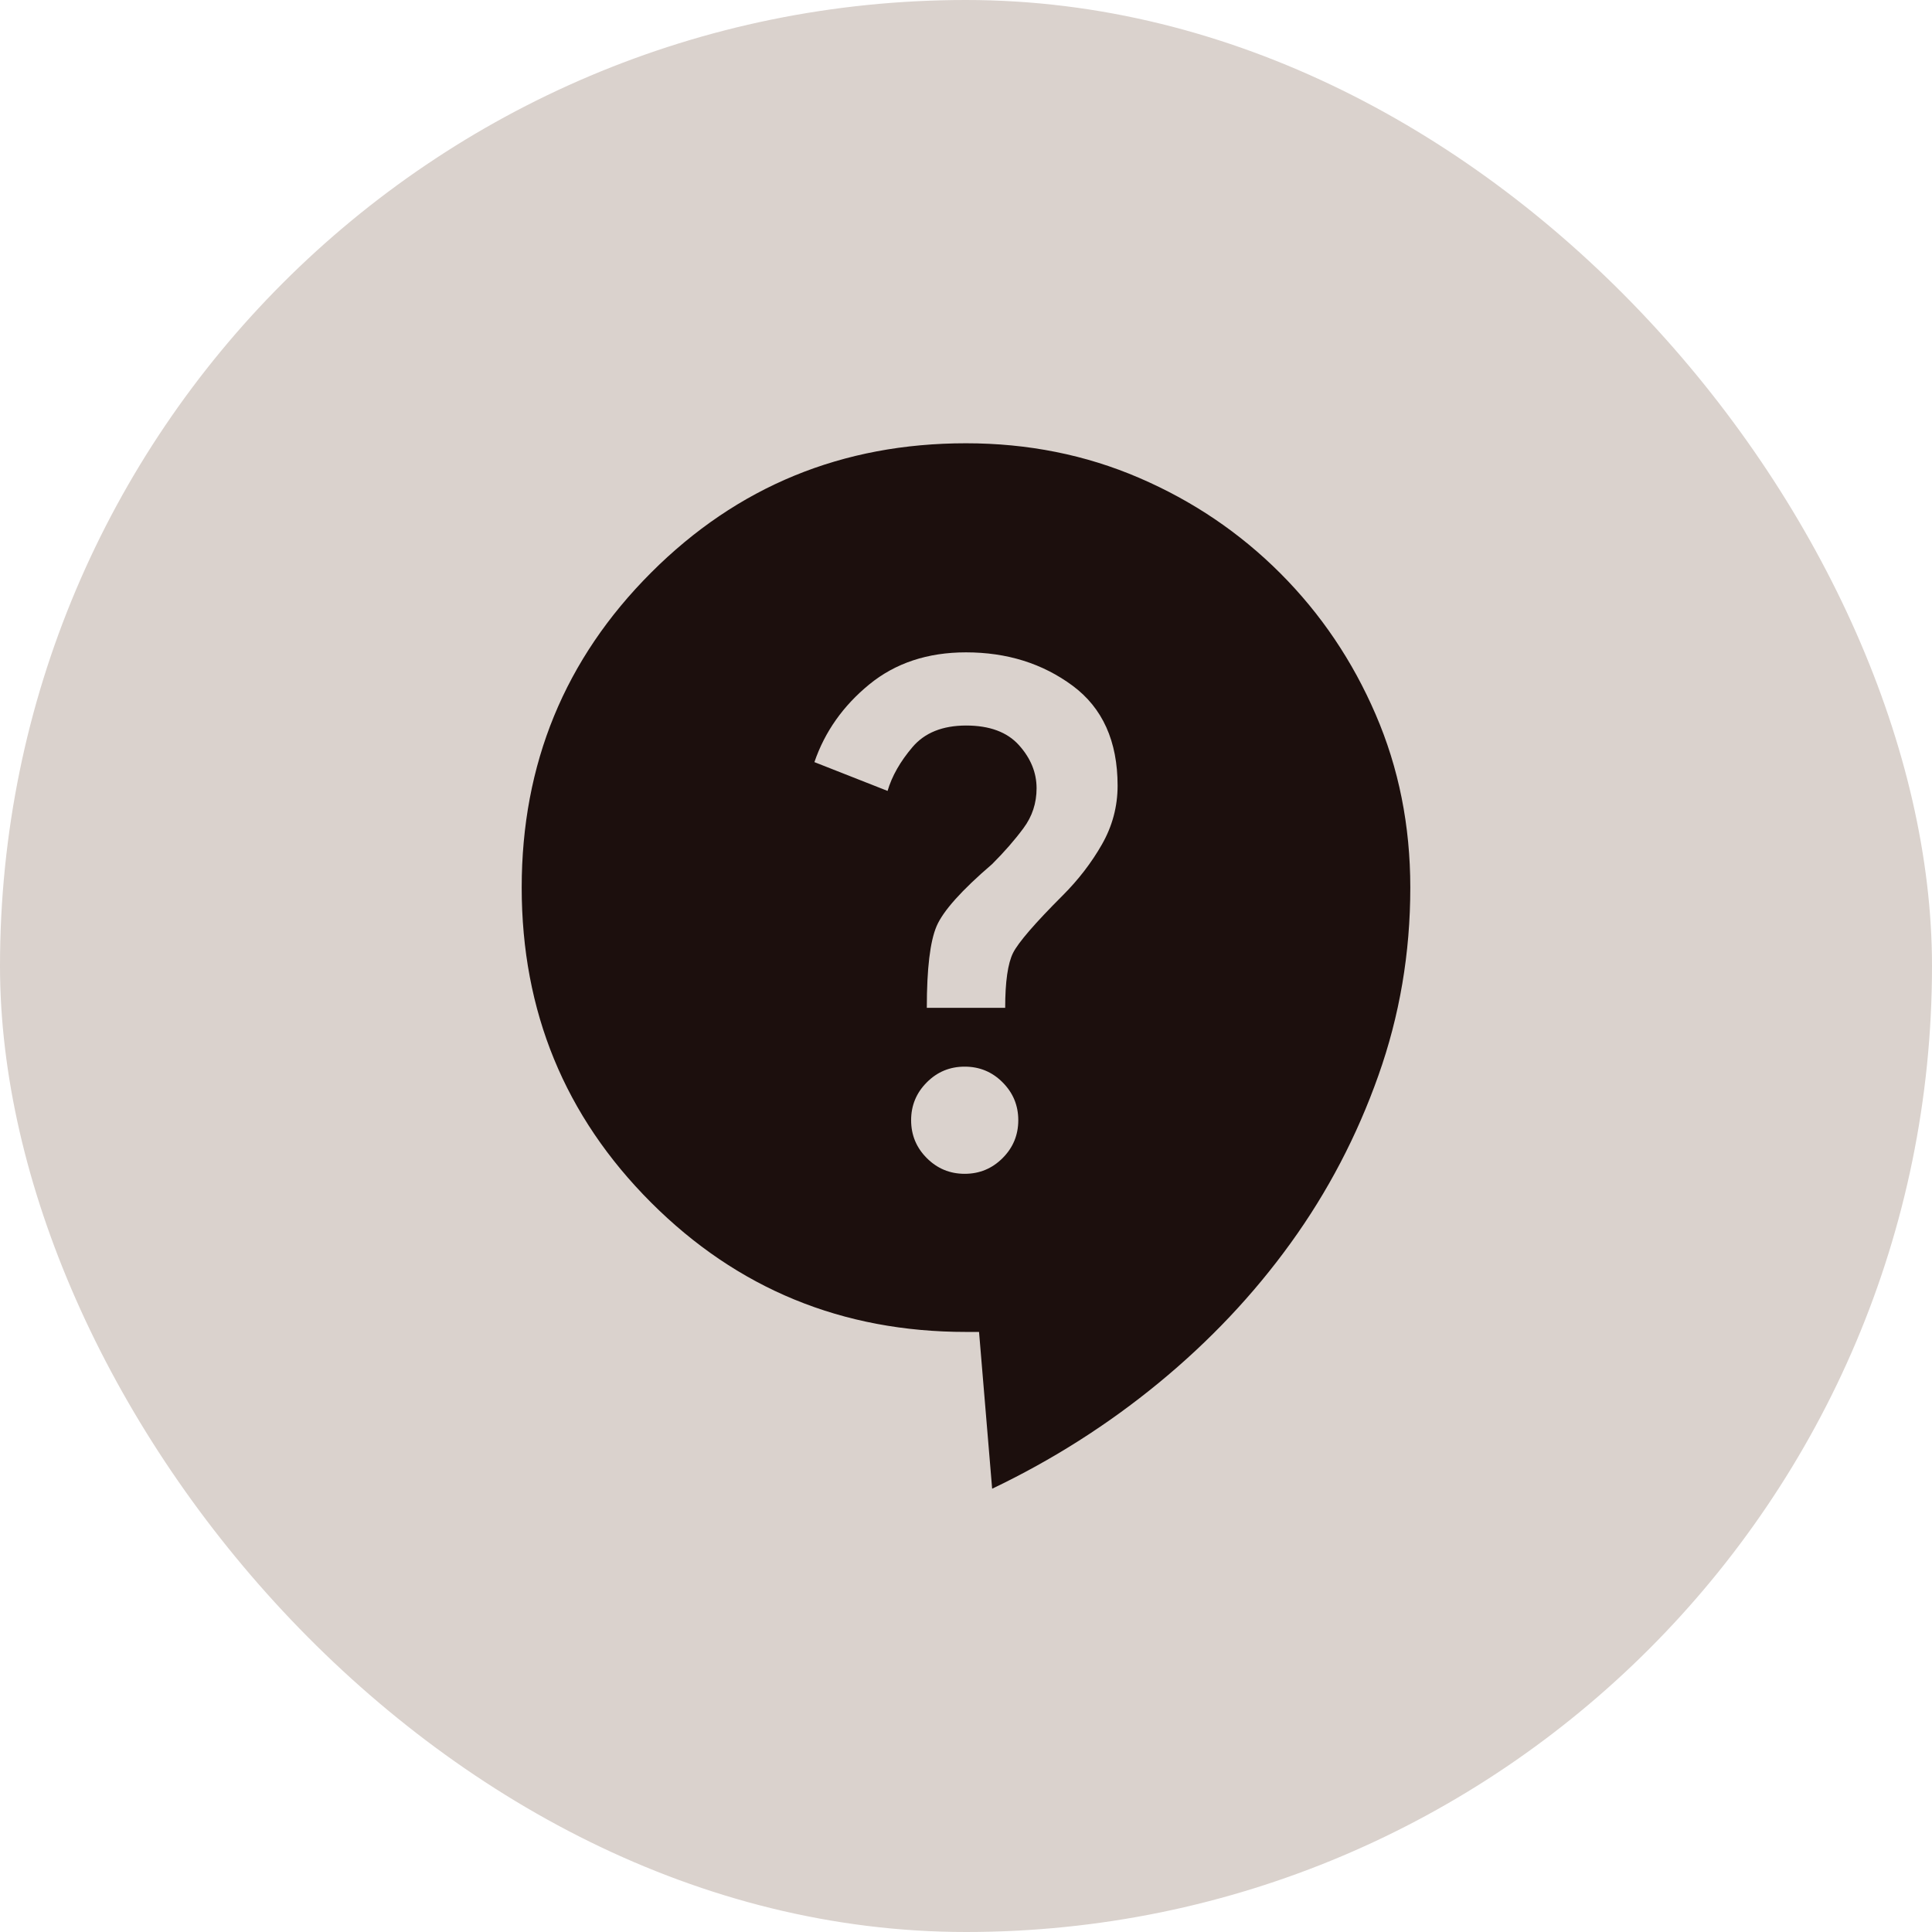
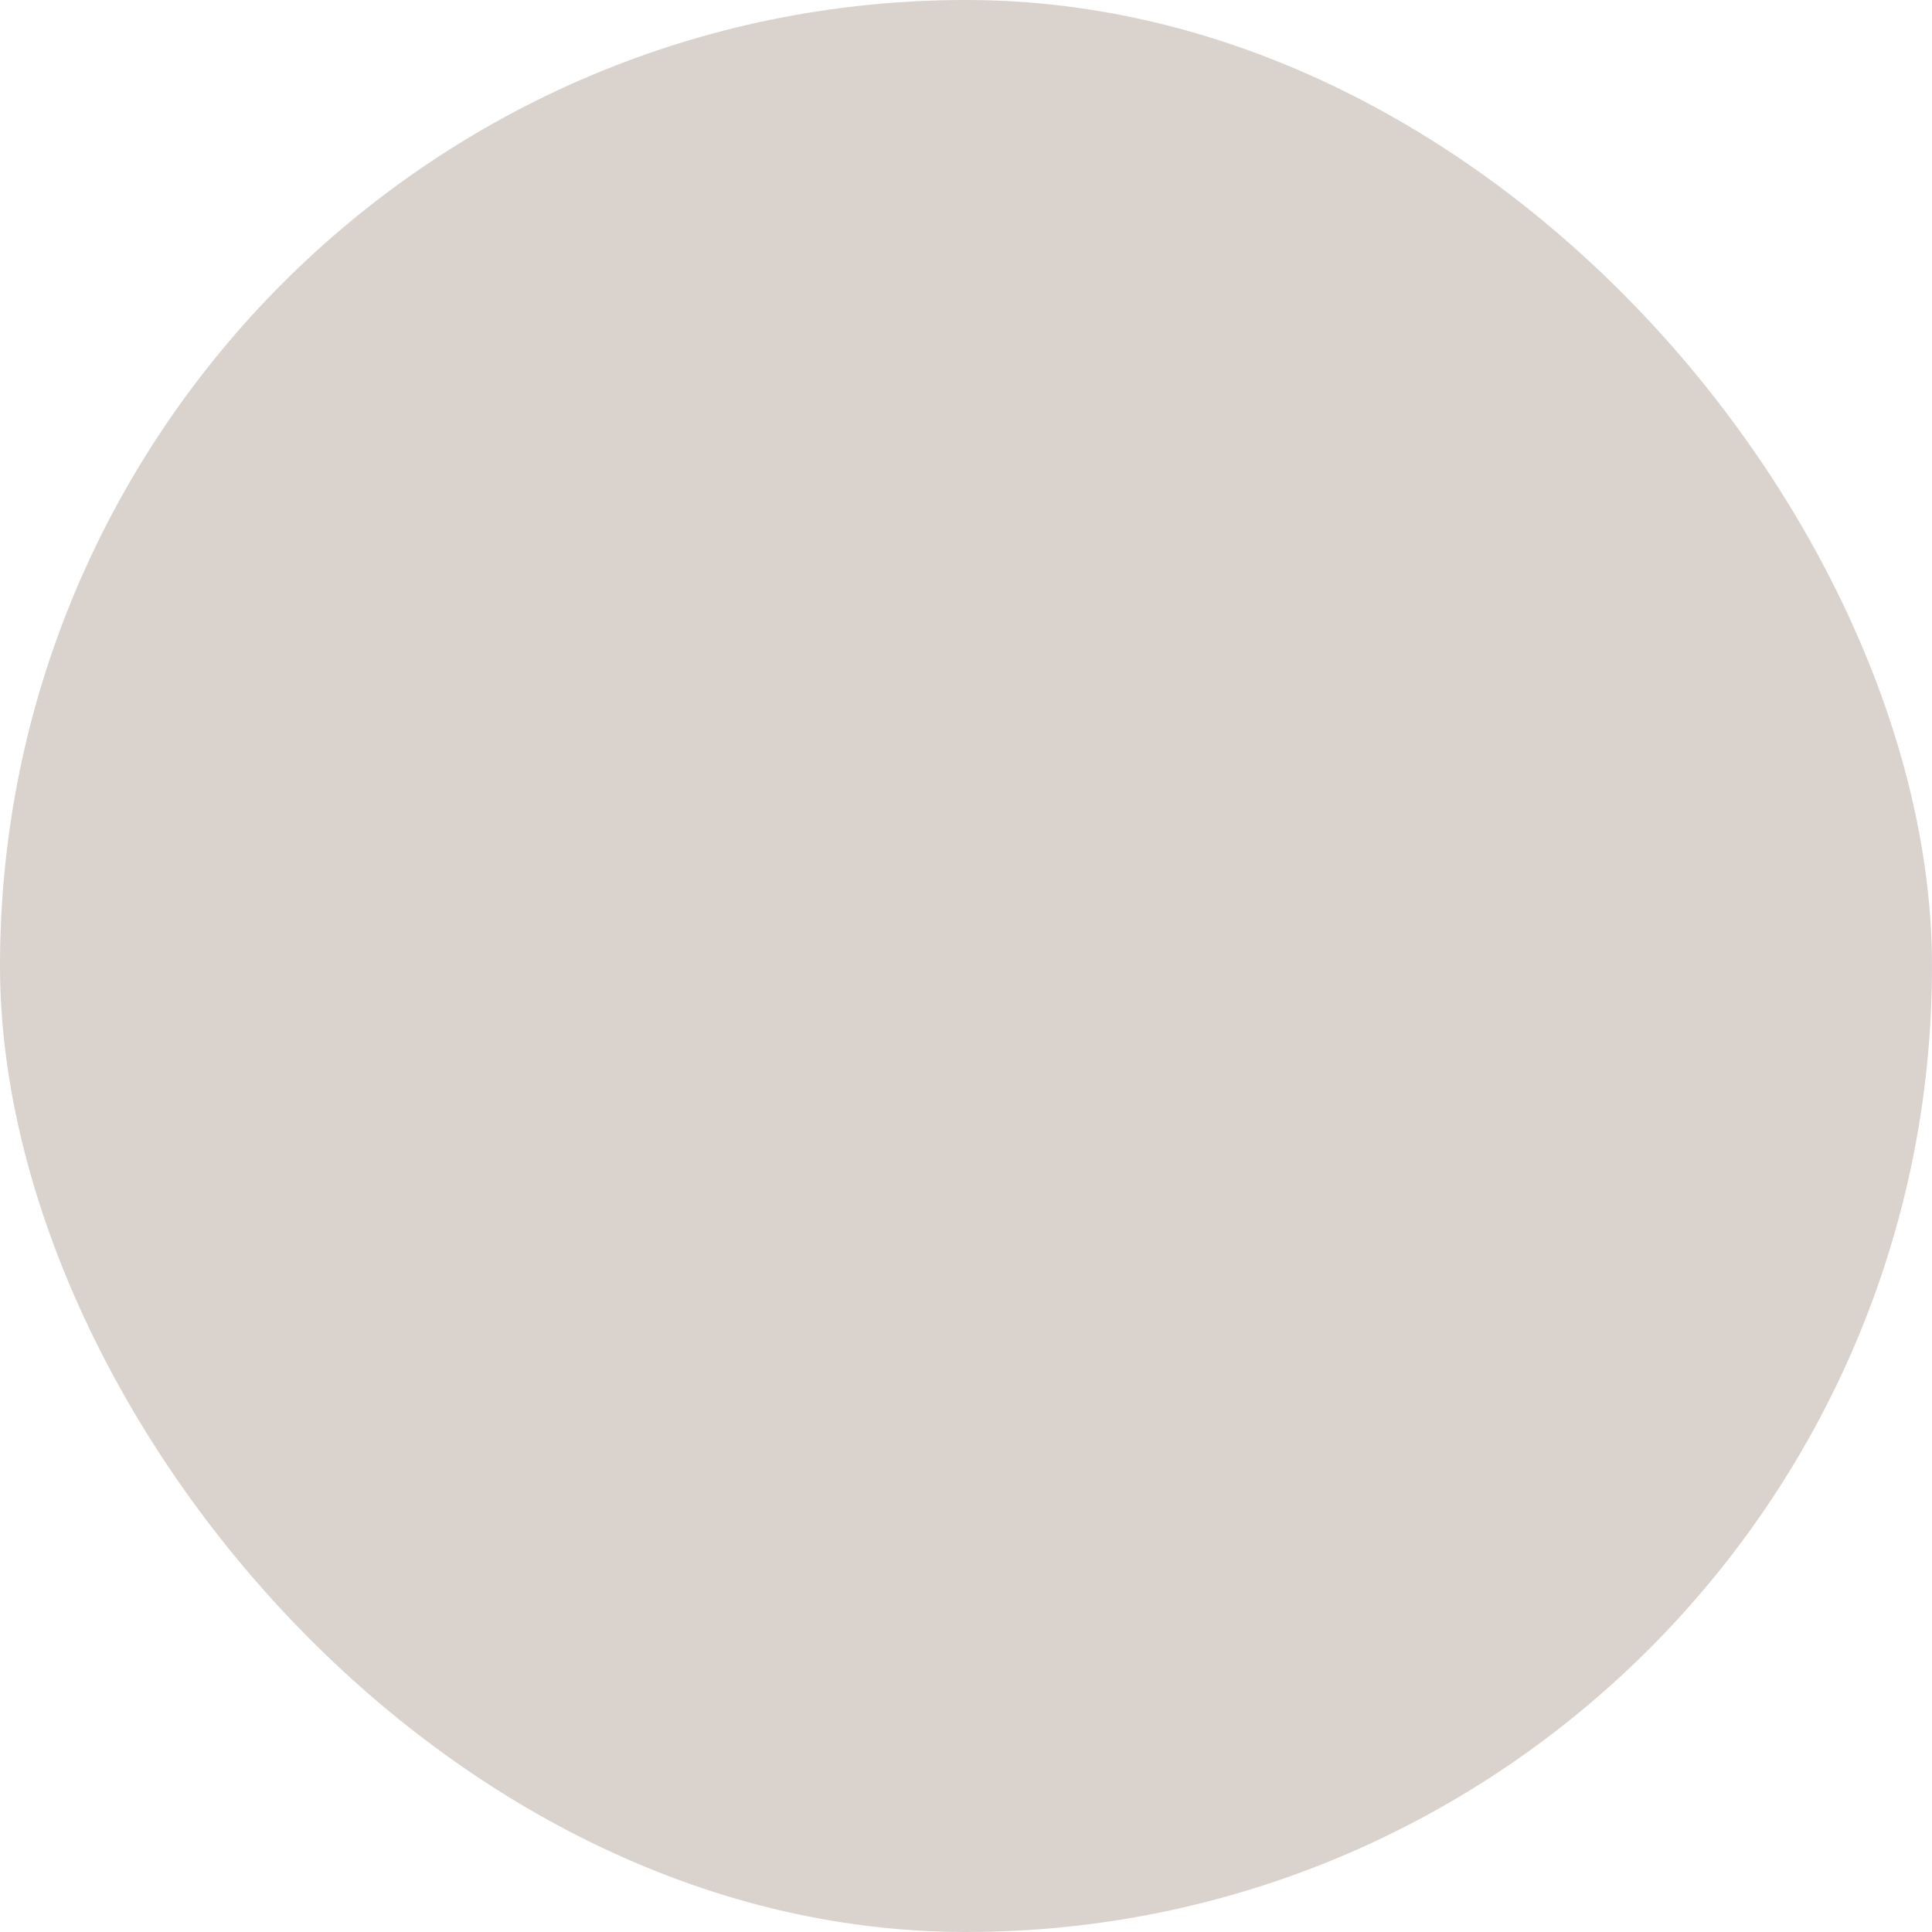
<svg xmlns="http://www.w3.org/2000/svg" width="32" height="32" viewBox="0 0 32 32" fill="none">
  <rect width="32" height="32" rx="16" fill="#DAD2CD" />
-   <path d="M16.433 24.658L16.216 22.061H16C13.951 22.061 12.212 21.346 10.784 19.918C9.355 18.489 8.641 16.75 8.641 14.701C8.641 12.652 9.355 10.914 10.784 9.485C12.212 8.056 13.951 7.342 16 7.342C17.024 7.342 17.981 7.533 18.868 7.915C19.756 8.297 20.535 8.824 21.206 9.495C21.877 10.167 22.403 10.946 22.785 11.833C23.168 12.72 23.359 13.676 23.359 14.701C23.359 15.784 23.183 16.823 22.829 17.818C22.476 18.814 21.993 19.738 21.378 20.589C20.764 21.44 20.035 22.212 19.192 22.905C18.349 23.598 17.429 24.182 16.433 24.658ZM15.978 19.442C16.224 19.442 16.433 19.355 16.606 19.182C16.779 19.009 16.866 18.8 16.866 18.554C16.866 18.309 16.779 18.1 16.606 17.927C16.433 17.753 16.224 17.667 15.978 17.667C15.733 17.667 15.524 17.753 15.351 17.927C15.178 18.1 15.091 18.309 15.091 18.554C15.091 18.8 15.178 19.009 15.351 19.182C15.524 19.355 15.733 19.442 15.978 19.442ZM15.351 16.693H16.649C16.649 16.26 16.693 15.957 16.779 15.784C16.866 15.611 17.14 15.293 17.602 14.831C17.861 14.572 18.078 14.29 18.251 13.987C18.424 13.684 18.511 13.359 18.511 13.013C18.511 12.277 18.262 11.725 17.765 11.357C17.267 10.989 16.679 10.805 16 10.805C15.365 10.805 14.831 10.982 14.398 11.336C13.965 11.69 13.662 12.119 13.489 12.623L14.701 13.1C14.773 12.854 14.911 12.613 15.113 12.375C15.315 12.137 15.61 12.018 16 12.017C16.39 12.017 16.682 12.125 16.877 12.342C17.072 12.559 17.169 12.797 17.169 13.056C17.169 13.302 17.097 13.522 16.952 13.717C16.808 13.912 16.635 14.11 16.433 14.312C15.928 14.745 15.621 15.088 15.513 15.34C15.405 15.593 15.351 16.044 15.351 16.693Z" fill="#1C0F0D" />
</svg>